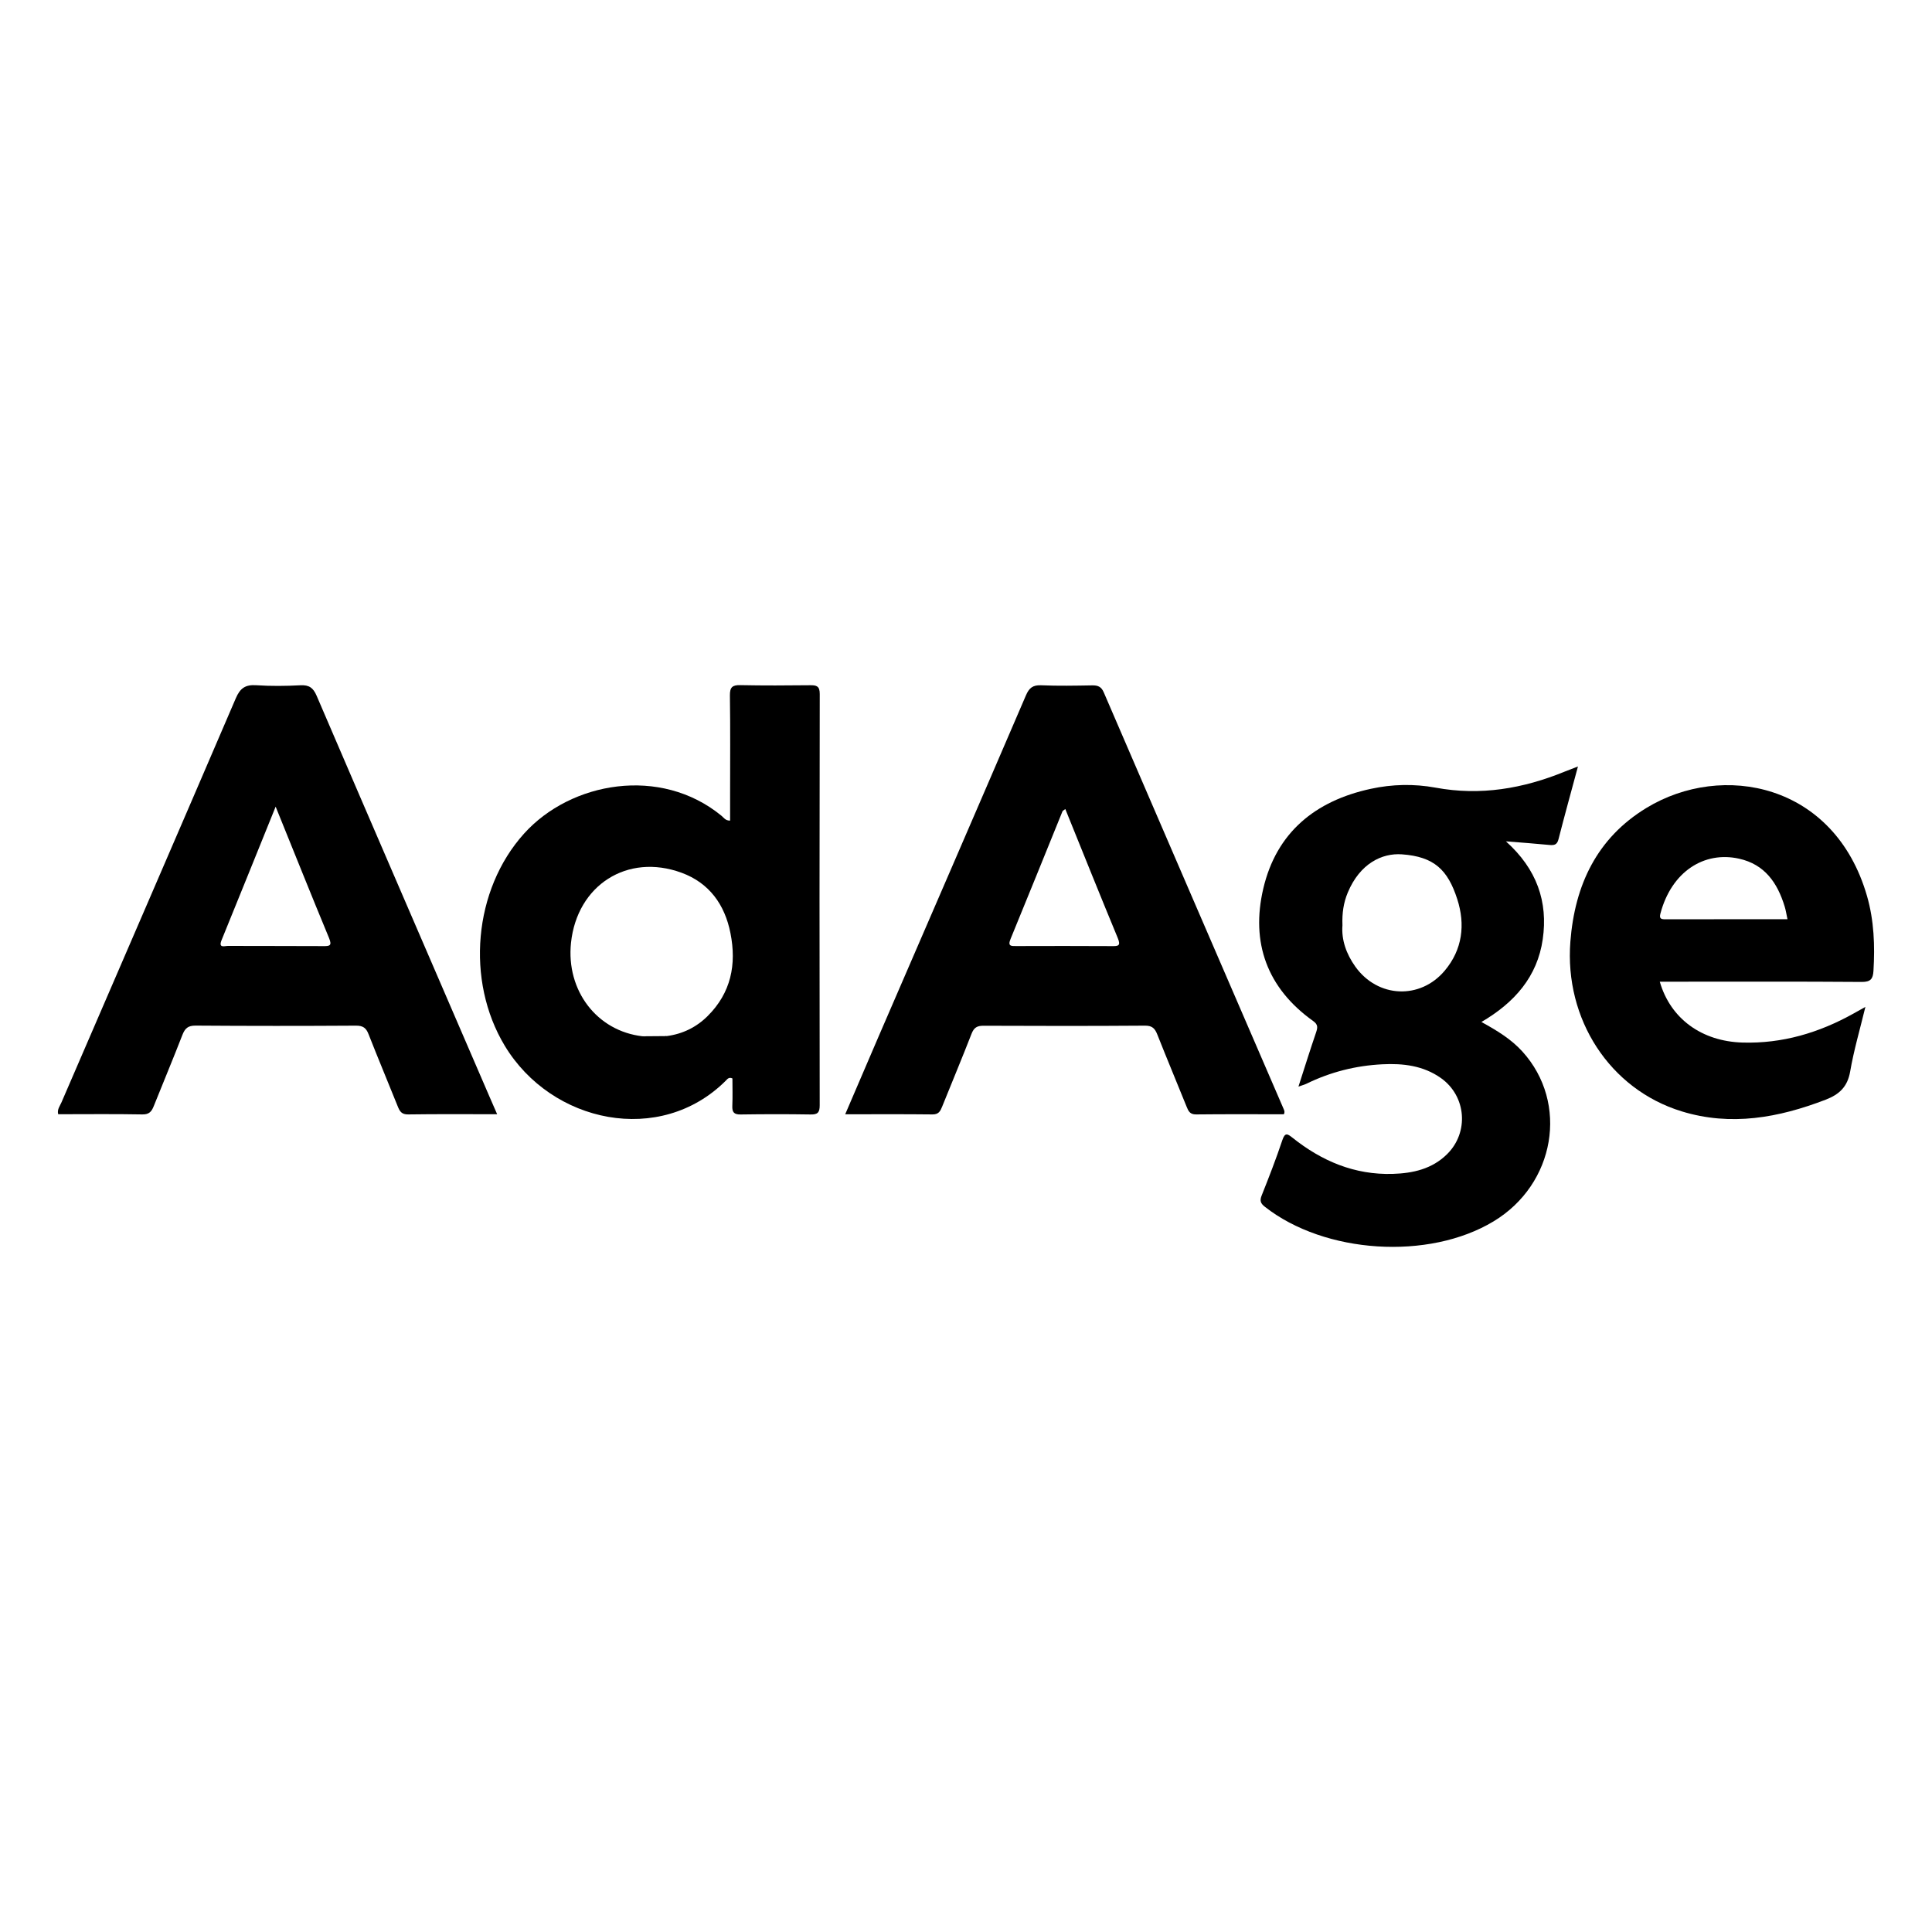
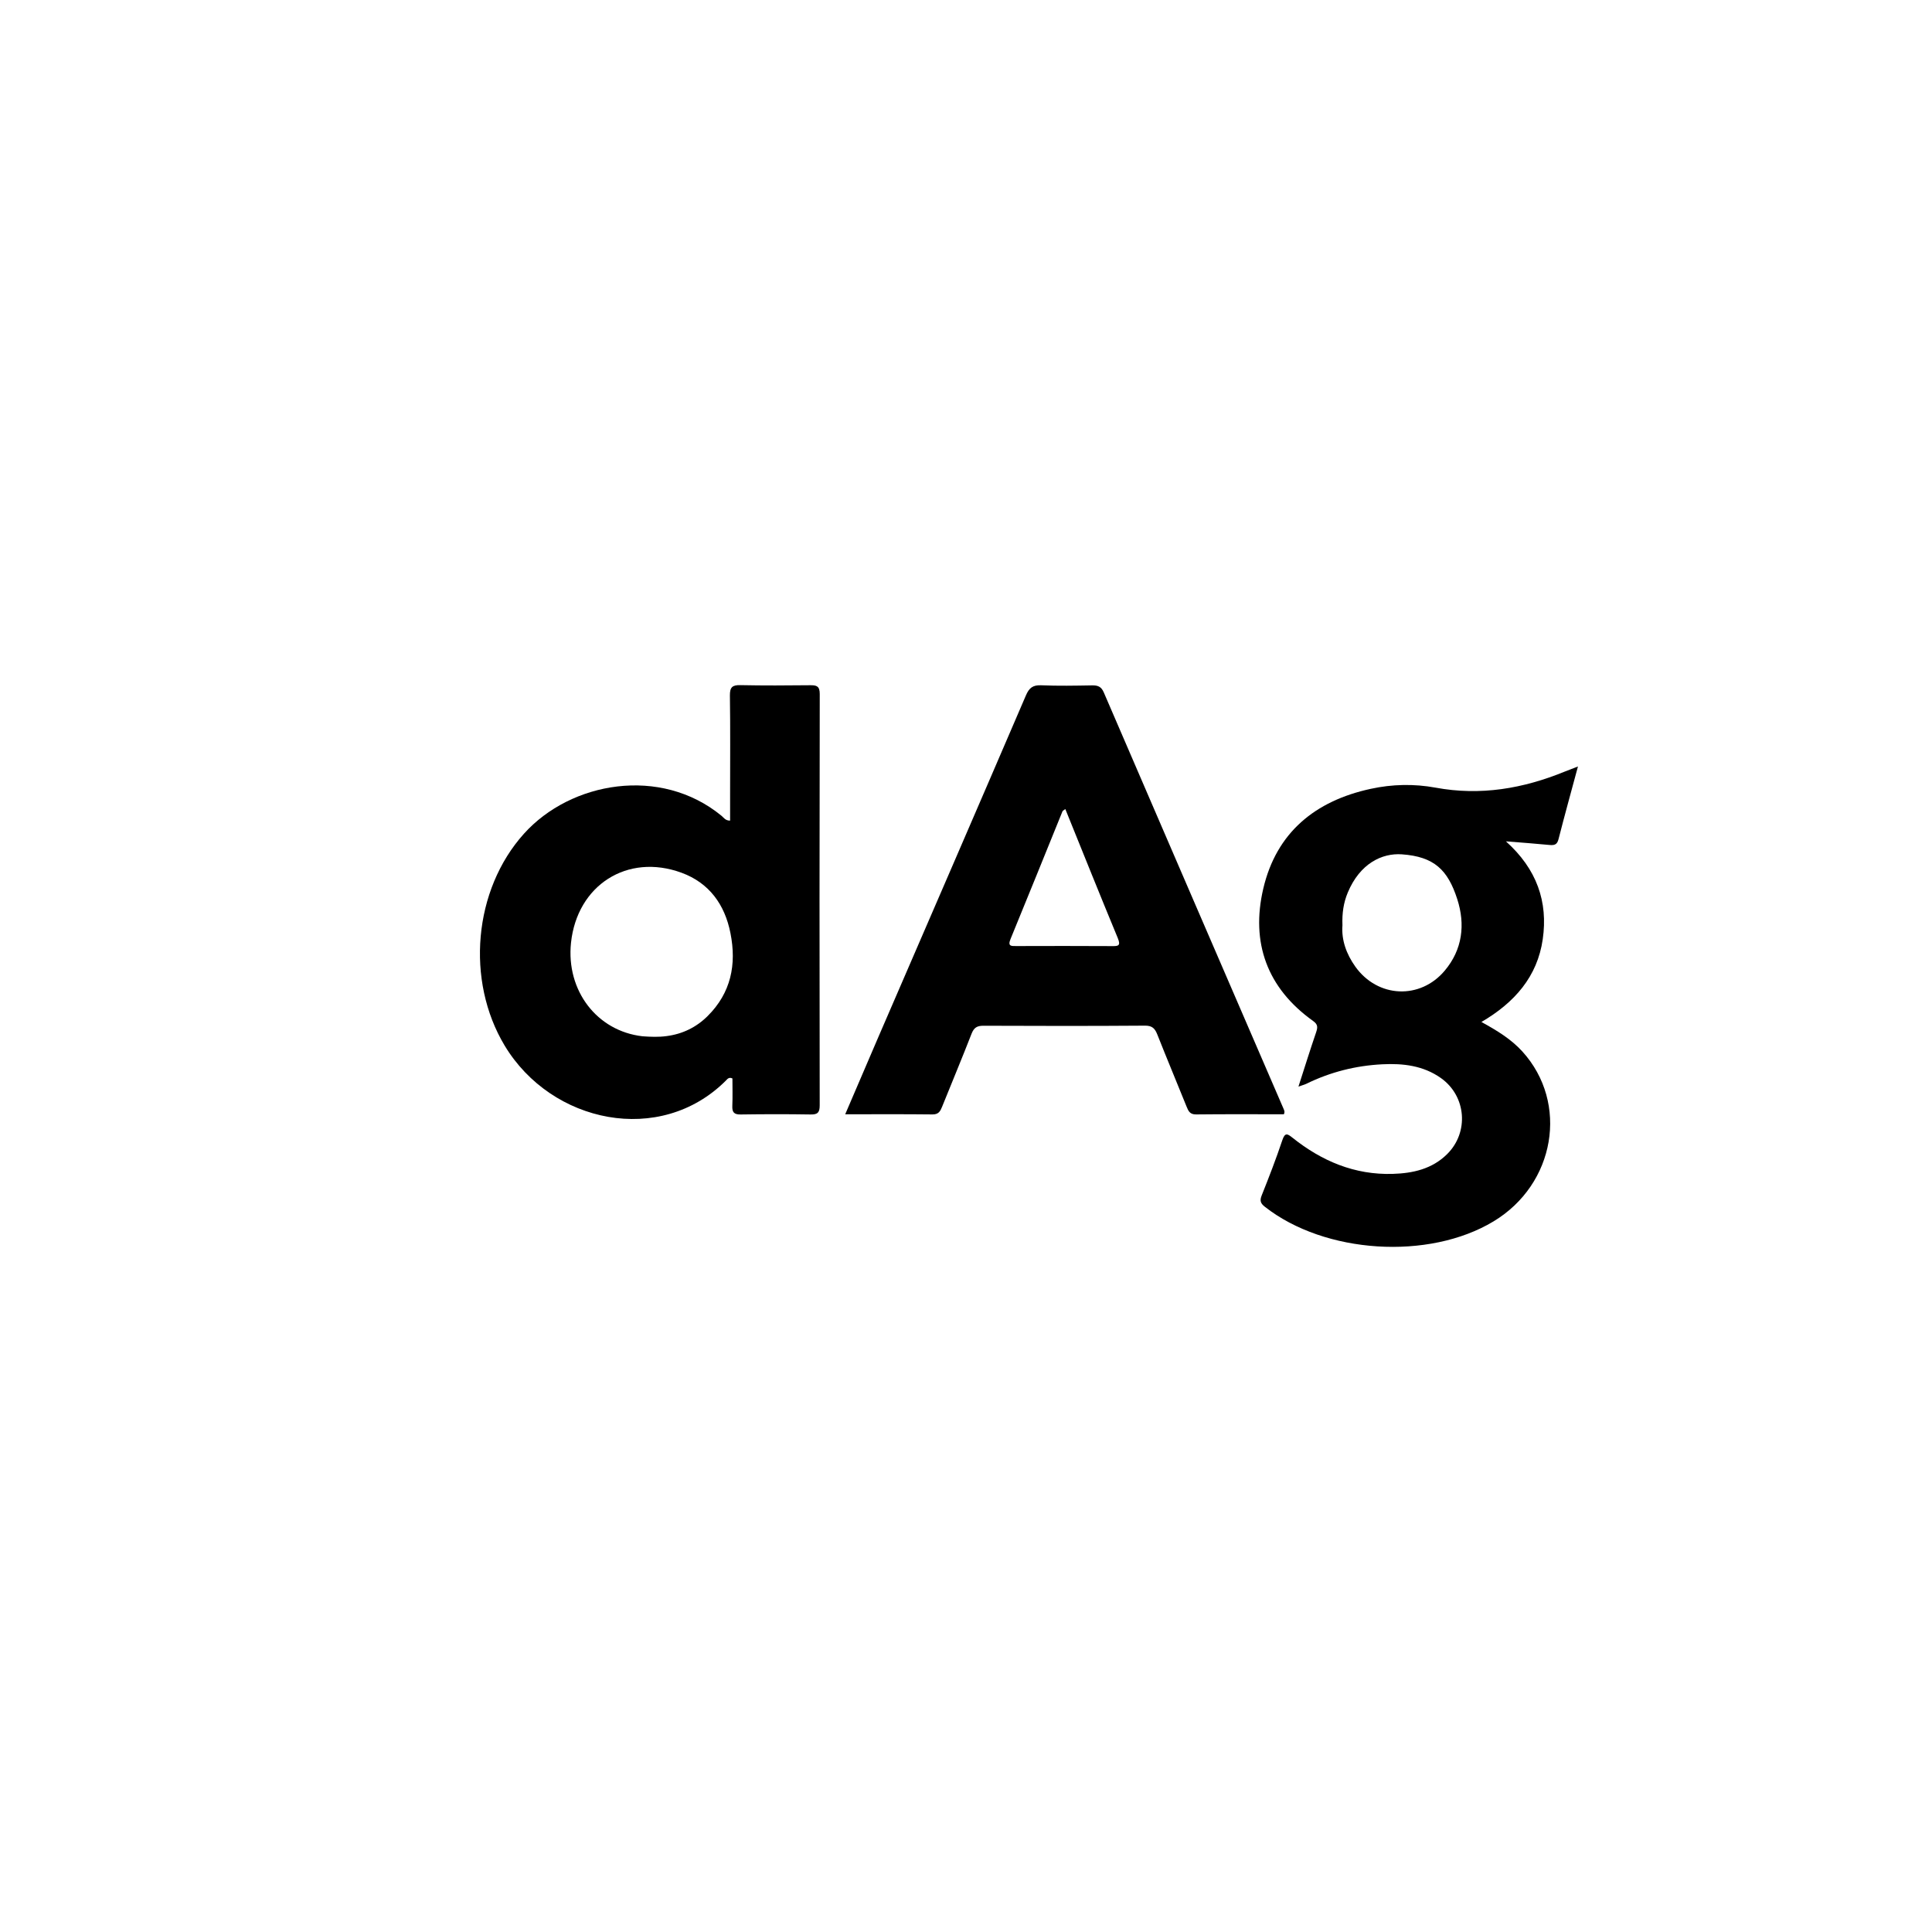
<svg xmlns="http://www.w3.org/2000/svg" width="40" height="40" viewBox="0 0 40 40" fill="none">
  <path d="M16.972 14.367C16.972 14.204 16.905 14.185 16.772 14.187C16.291 14.192 15.809 14.195 15.328 14.185C15.16 14.181 15.11 14.23 15.112 14.4C15.122 15.081 15.116 15.763 15.116 16.445C15.116 16.626 15.116 16.807 15.116 16.99C15.018 16.991 14.983 16.927 14.938 16.89C13.675 15.853 11.817 16.184 10.849 17.26C9.802 18.422 9.639 20.303 10.449 21.649C11.418 23.259 13.672 23.73 15.029 22.372C15.058 22.343 15.09 22.293 15.164 22.328C15.164 22.512 15.17 22.704 15.162 22.895C15.156 23.029 15.198 23.077 15.338 23.074C15.819 23.067 16.3 23.066 16.782 23.074C16.931 23.077 16.971 23.032 16.971 22.884C16.966 20.045 16.966 17.206 16.972 14.367ZM14.65 21.037C14.418 21.268 14.132 21.408 13.803 21.451C13.637 21.474 13.469 21.467 13.302 21.455C12.359 21.347 11.718 20.51 11.822 19.519C11.948 18.327 12.988 17.658 14.11 18.069C14.682 18.279 15.006 18.726 15.123 19.319C15.253 19.97 15.134 20.557 14.65 21.037Z" fill="black" />
-   <path d="M13.302 21.455C13.469 21.453 13.636 21.452 13.803 21.451C13.637 21.511 13.47 21.507 13.302 21.455Z" fill="black" />
  <path d="M32.399 15.974C31.536 16.327 30.653 16.48 29.719 16.307C29.278 16.226 28.824 16.235 28.379 16.332C27.229 16.581 26.427 17.236 26.155 18.397C25.893 19.514 26.232 20.457 27.186 21.138C27.294 21.214 27.28 21.278 27.247 21.378C27.124 21.738 27.01 22.102 26.883 22.497C26.963 22.468 27.007 22.458 27.048 22.438C27.544 22.195 28.068 22.063 28.618 22.035C29.05 22.013 29.469 22.062 29.834 22.321C30.359 22.694 30.418 23.444 29.96 23.896C29.649 24.203 29.255 24.291 28.837 24.304C28.046 24.328 27.365 24.039 26.758 23.554C26.658 23.475 26.605 23.44 26.55 23.604C26.421 23.99 26.273 24.371 26.122 24.75C26.078 24.86 26.098 24.915 26.189 24.986C27.427 25.958 29.579 26.097 30.921 25.288C32.2 24.518 32.486 22.836 31.519 21.77C31.287 21.515 30.996 21.337 30.671 21.159C31.357 20.759 31.83 20.22 31.941 19.445C32.052 18.671 31.82 17.994 31.178 17.419C31.526 17.447 31.803 17.467 32.079 17.494C32.178 17.503 32.237 17.492 32.267 17.376C32.391 16.89 32.525 16.406 32.67 15.869C32.546 15.917 32.472 15.944 32.399 15.974ZM29.911 20.097C29.406 20.698 28.526 20.666 28.059 20.011C27.876 19.753 27.77 19.462 27.794 19.157C27.784 18.91 27.816 18.69 27.904 18.48C28.155 17.878 28.612 17.659 29.023 17.688C29.694 17.735 29.976 18.011 30.171 18.616C30.34 19.14 30.28 19.659 29.911 20.097Z" fill="black" />
  <path d="M26.569 22.943C25.329 20.074 24.089 17.205 22.852 14.334C22.801 14.216 22.73 14.188 22.613 14.19C22.261 14.196 21.907 14.203 21.555 14.188C21.382 14.181 21.306 14.244 21.24 14.399C20.227 16.757 19.206 19.111 18.187 21.467C17.96 21.993 17.735 22.52 17.499 23.07C18.122 23.07 18.715 23.066 19.306 23.073C19.434 23.074 19.468 23.006 19.506 22.912C19.709 22.408 19.919 21.906 20.116 21.4C20.165 21.276 20.229 21.236 20.362 21.237C21.477 21.242 22.592 21.243 23.708 21.235C23.859 21.234 23.913 21.297 23.962 21.421C24.159 21.919 24.366 22.413 24.566 22.909C24.604 23.002 24.634 23.074 24.763 23.073C25.371 23.066 25.979 23.07 26.581 23.07C26.608 23.014 26.584 22.98 26.569 22.943ZM23.018 19.588C22.36 19.584 21.704 19.585 21.047 19.587C20.938 19.587 20.858 19.597 20.923 19.439C21.285 18.56 21.639 17.679 21.997 16.799C22.002 16.786 22.02 16.779 22.056 16.75C22.42 17.649 22.776 18.538 23.143 19.423C23.21 19.587 23.148 19.589 23.018 19.588Z" fill="black" />
-   <path d="M10.136 22.709C8.942 19.941 7.745 17.175 6.556 14.406C6.485 14.24 6.4 14.178 6.219 14.188C5.915 14.204 5.608 14.207 5.305 14.187C5.082 14.172 4.972 14.246 4.882 14.457C3.684 17.248 2.476 20.036 1.272 22.825C1.24 22.9 1.179 22.971 1.205 23.069C1.791 23.069 2.368 23.062 2.946 23.073C3.091 23.076 3.14 23.01 3.185 22.897C3.381 22.407 3.585 21.92 3.776 21.428C3.829 21.292 3.891 21.233 4.049 21.234C5.157 21.242 6.264 21.242 7.371 21.235C7.516 21.234 7.581 21.283 7.631 21.413C7.826 21.911 8.034 22.405 8.233 22.902C8.274 23.006 8.313 23.075 8.45 23.073C9.052 23.064 9.653 23.069 10.293 23.069C10.23 22.925 10.184 22.817 10.136 22.709ZM6.69 19.588C6.033 19.584 5.376 19.587 4.719 19.584C4.65 19.584 4.516 19.638 4.588 19.463C4.955 18.563 5.318 17.662 5.707 16.701C6.091 17.648 6.446 18.538 6.813 19.422C6.88 19.584 6.822 19.589 6.69 19.588Z" fill="black" />
-   <path d="M38.655 18.553C37.981 16.212 35.656 15.773 34.088 16.727C33.062 17.351 32.604 18.323 32.513 19.494C32.388 21.101 33.327 22.551 34.816 23.009C35.837 23.323 36.825 23.142 37.798 22.768C38.083 22.658 38.251 22.5 38.306 22.183C38.381 21.746 38.507 21.318 38.621 20.847C38.51 20.909 38.441 20.948 38.372 20.986C37.659 21.383 36.901 21.609 36.078 21.585C35.236 21.561 34.586 21.094 34.364 20.325H34.645C35.945 20.325 37.245 20.32 38.545 20.33C38.729 20.331 38.778 20.267 38.788 20.102C38.819 19.579 38.801 19.062 38.655 18.553ZM34.483 19.033C34.395 19.033 34.348 19.023 34.377 18.915C34.607 18.044 35.284 17.617 36.005 17.778C36.538 17.896 36.8 18.279 36.949 18.766C36.973 18.842 36.984 18.921 37.008 19.032C36.152 19.032 35.317 19.031 34.483 19.033Z" fill="black" />
</svg>